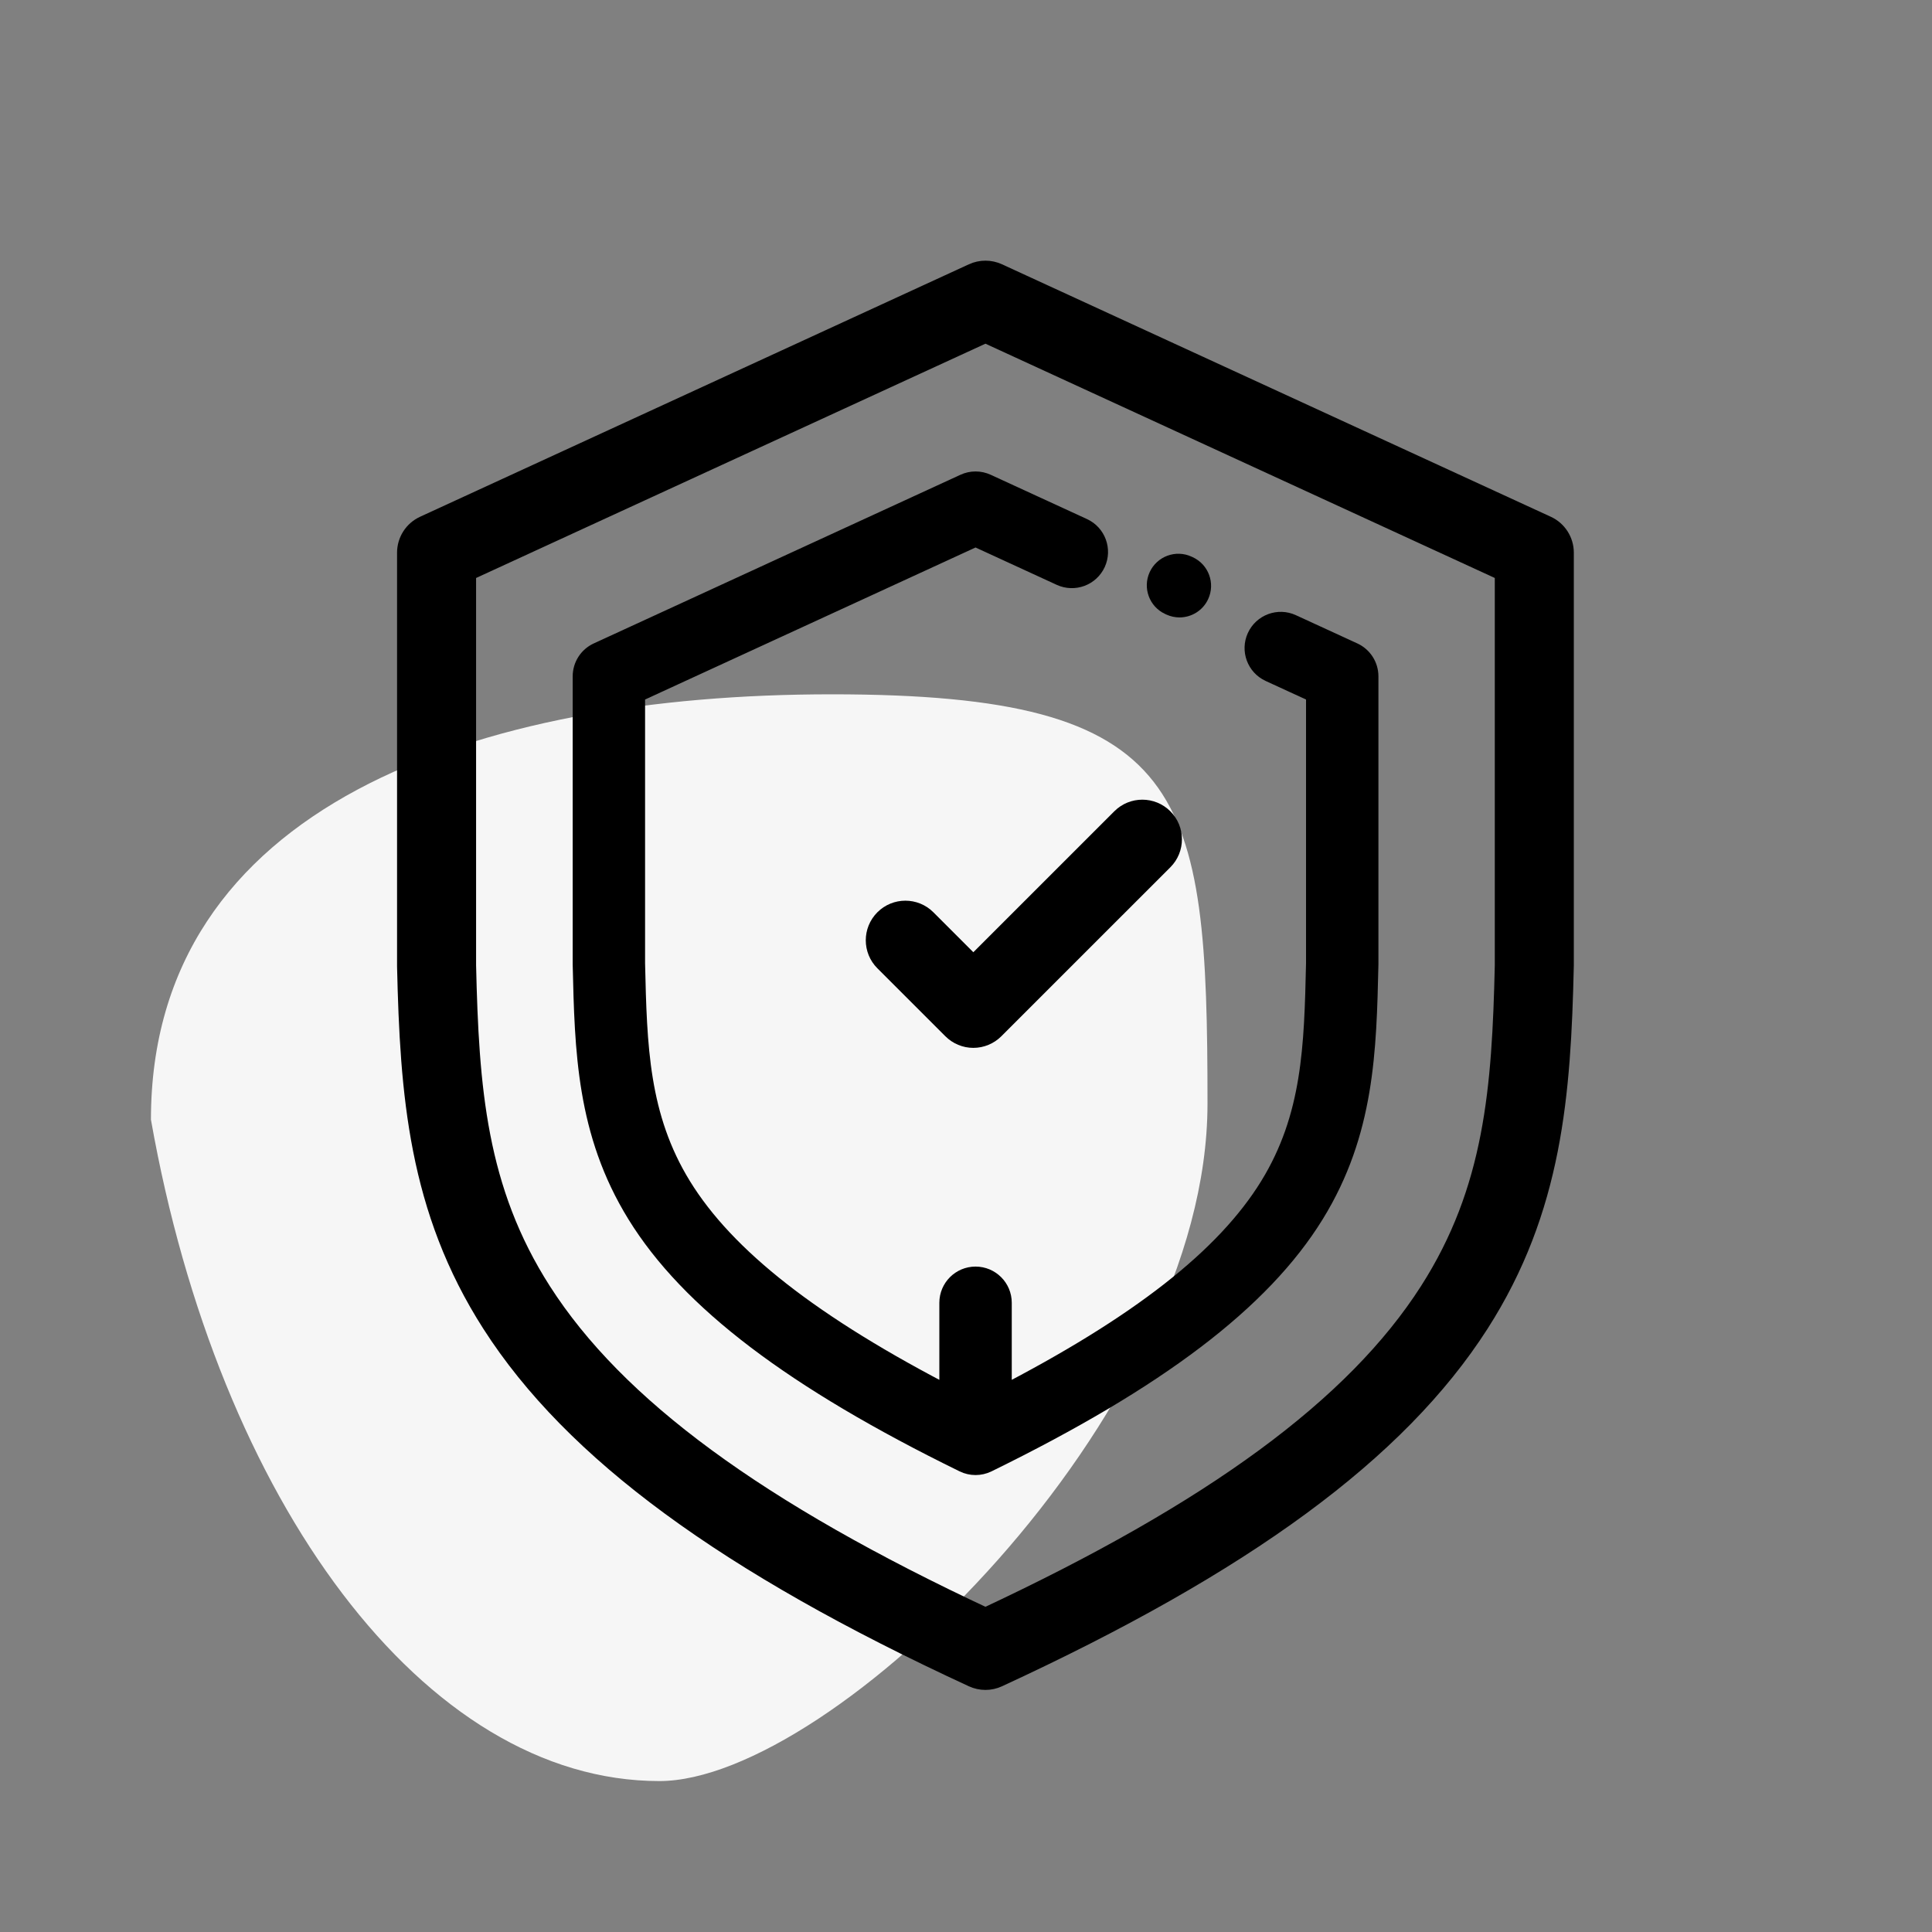
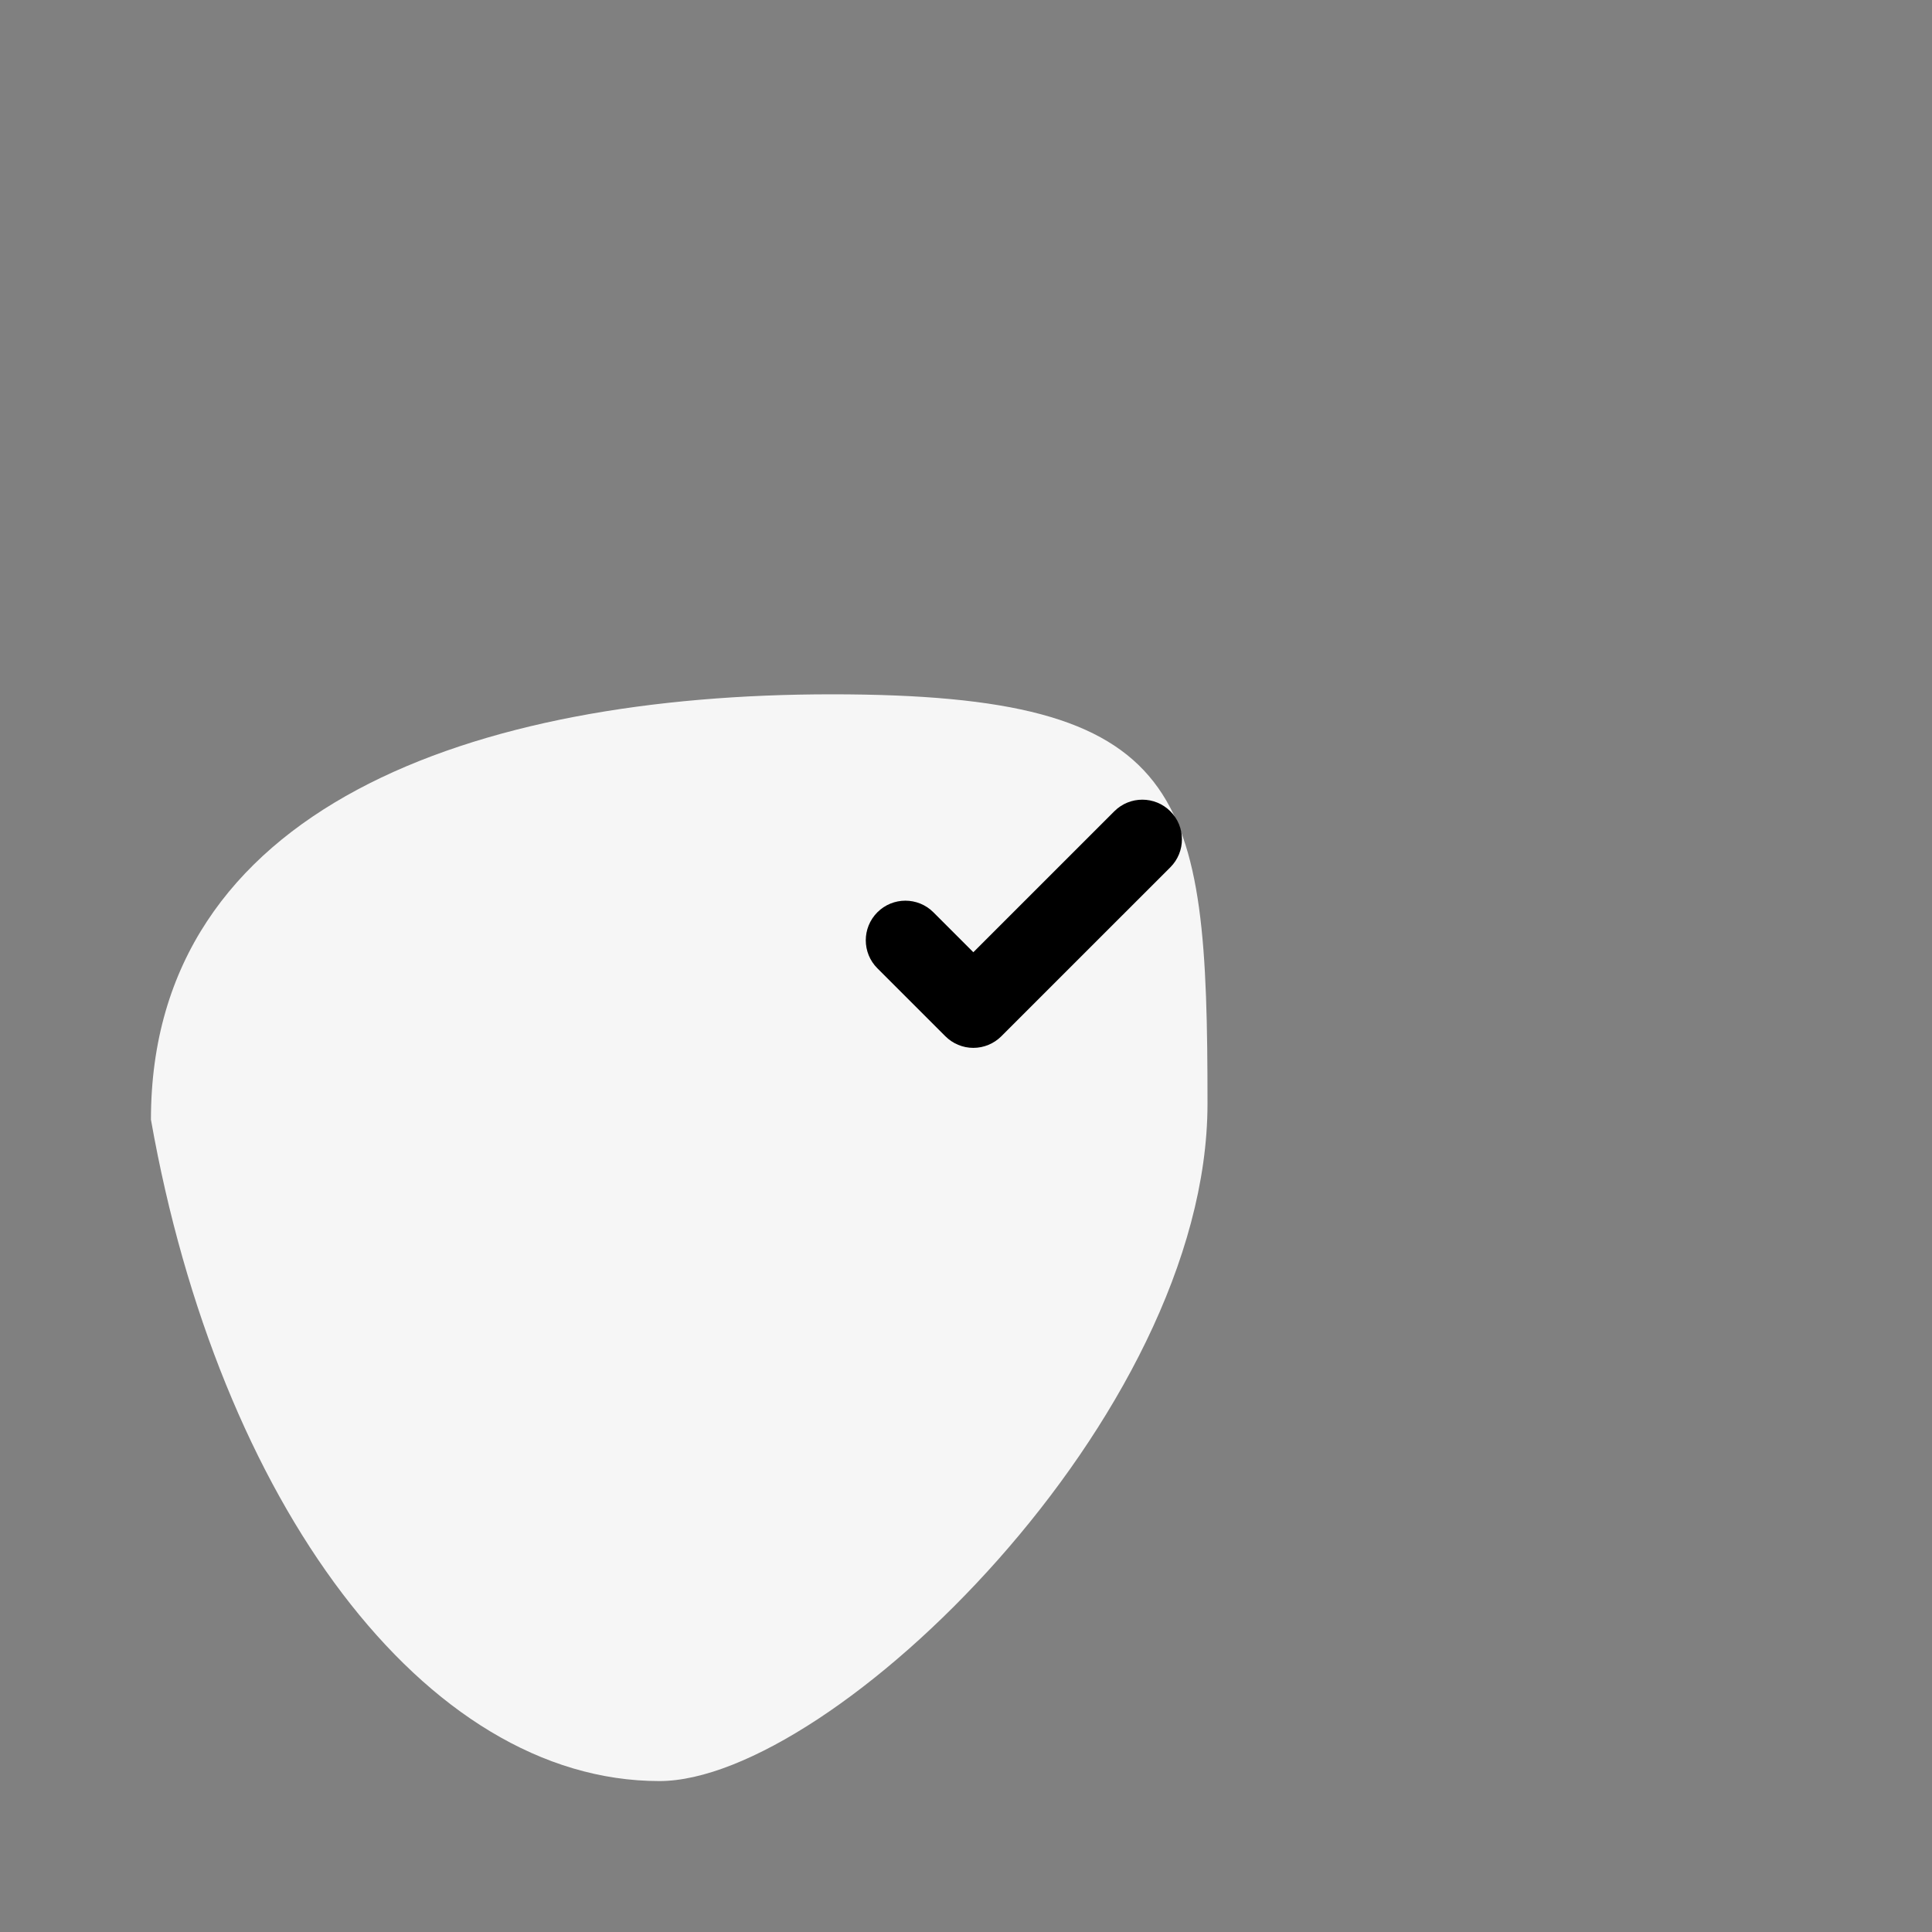
<svg xmlns="http://www.w3.org/2000/svg" width="64" height="64" viewBox="0 0 64 64" fill="none">
  <rect x="0" y="0" width="64" height="64" fill="#808080" stroke="none" />
  <path d="M5 37.089C7.239 49.745 14.061 59 21.843 59C27.549 59 40 46.922 40 36.562C40 26.201 39.387 23 27.549 23C15.712 23 5 26.729 5 37.089Z" fill="#F6F6F6" />
-   <path d="M51.206 17.482L33.024 9.118C32.783 9.007 32.505 9.007 32.264 9.118L14.082 17.482C13.76 17.63 13.553 17.953 13.553 18.308V31.988C13.553 31.995 13.553 32.002 13.553 32.009C13.65 36.225 13.927 40.023 16.351 43.806C19.049 48.017 24.105 51.732 32.263 55.497C32.384 55.553 32.514 55.581 32.644 55.581C32.774 55.581 32.904 55.553 33.025 55.497C41.182 51.732 46.239 48.017 48.937 43.806C51.361 40.023 51.638 36.225 51.734 32.009C51.734 32.002 51.735 31.995 51.735 31.988V18.308C51.735 17.953 51.528 17.63 51.206 17.482ZM49.917 31.977C49.823 36.051 49.577 39.436 47.406 42.825C44.944 46.667 40.248 50.118 32.644 53.669C25.039 50.118 20.343 46.667 17.881 42.825C15.71 39.436 15.465 36.051 15.371 31.977V18.89L32.644 10.945L49.917 18.89V31.977Z" fill="black" stroke="black" stroke-width="0.8" />
-   <path d="M44.797 21.678L42.761 20.742C42.36 20.557 41.886 20.733 41.701 21.134C41.517 21.535 41.692 22.009 42.093 22.194L43.664 22.916V31.918C43.601 34.654 43.545 37.018 42.118 39.337C40.649 41.723 37.774 43.973 33.116 46.369V43.156C33.116 42.715 32.758 42.357 32.316 42.357C31.875 42.357 31.517 42.715 31.517 43.156V46.369C26.86 43.973 23.984 41.723 22.515 39.337C21.088 37.018 21.032 34.654 20.969 31.918V22.916L32.316 17.696L35.172 19.01C35.573 19.194 36.047 19.019 36.232 18.618C36.416 18.217 36.241 17.742 35.84 17.558L32.651 16.091C32.439 15.993 32.194 15.993 31.983 16.091L19.836 21.678C19.553 21.808 19.371 22.092 19.371 22.404V31.927C19.371 31.933 19.371 31.939 19.371 31.945C19.437 34.794 19.498 37.484 21.154 40.174C22.905 43.02 26.341 45.628 31.965 48.382C32.076 48.436 32.196 48.463 32.316 48.463C32.437 48.463 32.557 48.436 32.668 48.382C38.292 45.628 41.728 43.02 43.479 40.174C45.135 37.485 45.197 34.794 45.262 31.945C45.262 31.939 45.262 31.933 45.262 31.927V22.404C45.262 22.092 45.08 21.808 44.797 21.678Z" fill="black" stroke="black" stroke-width="0.8" />
  <path d="M38.769 26.875C38.256 26.362 37.426 26.362 36.913 26.875L32.243 31.544L30.92 30.221C30.407 29.708 29.577 29.708 29.064 30.221C28.552 30.733 28.552 31.564 29.064 32.076L31.316 34.327C31.562 34.573 31.895 34.712 32.243 34.712C32.591 34.712 32.925 34.573 33.171 34.327L38.769 28.73C39.281 28.218 39.281 27.387 38.769 26.875Z" fill="black" />
-   <path d="M39.511 18.458L39.472 18.44C38.947 18.198 38.327 18.428 38.085 18.952C37.844 19.477 38.073 20.097 38.598 20.339L38.636 20.357C38.778 20.422 38.926 20.453 39.073 20.453C39.468 20.453 39.847 20.227 40.023 19.844C40.264 19.32 40.035 18.699 39.511 18.458Z" fill="black" />
</svg>